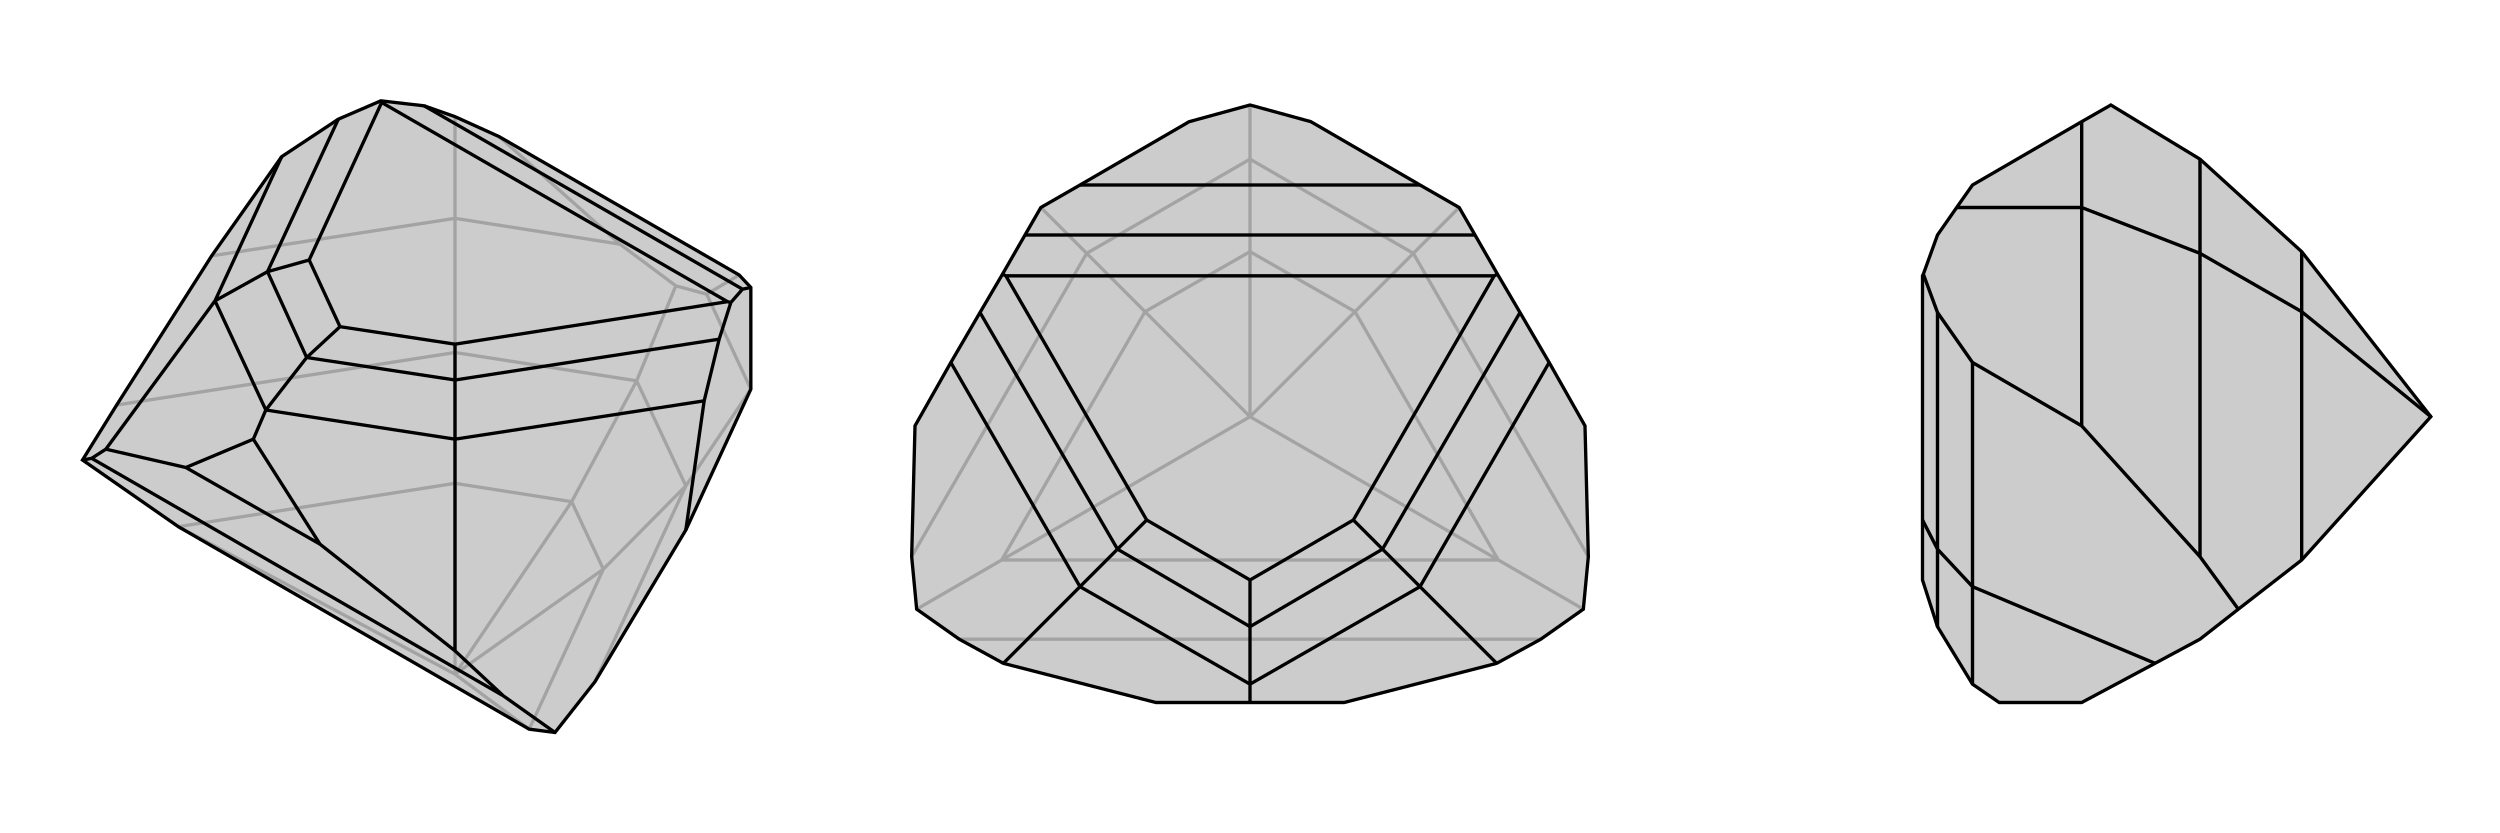
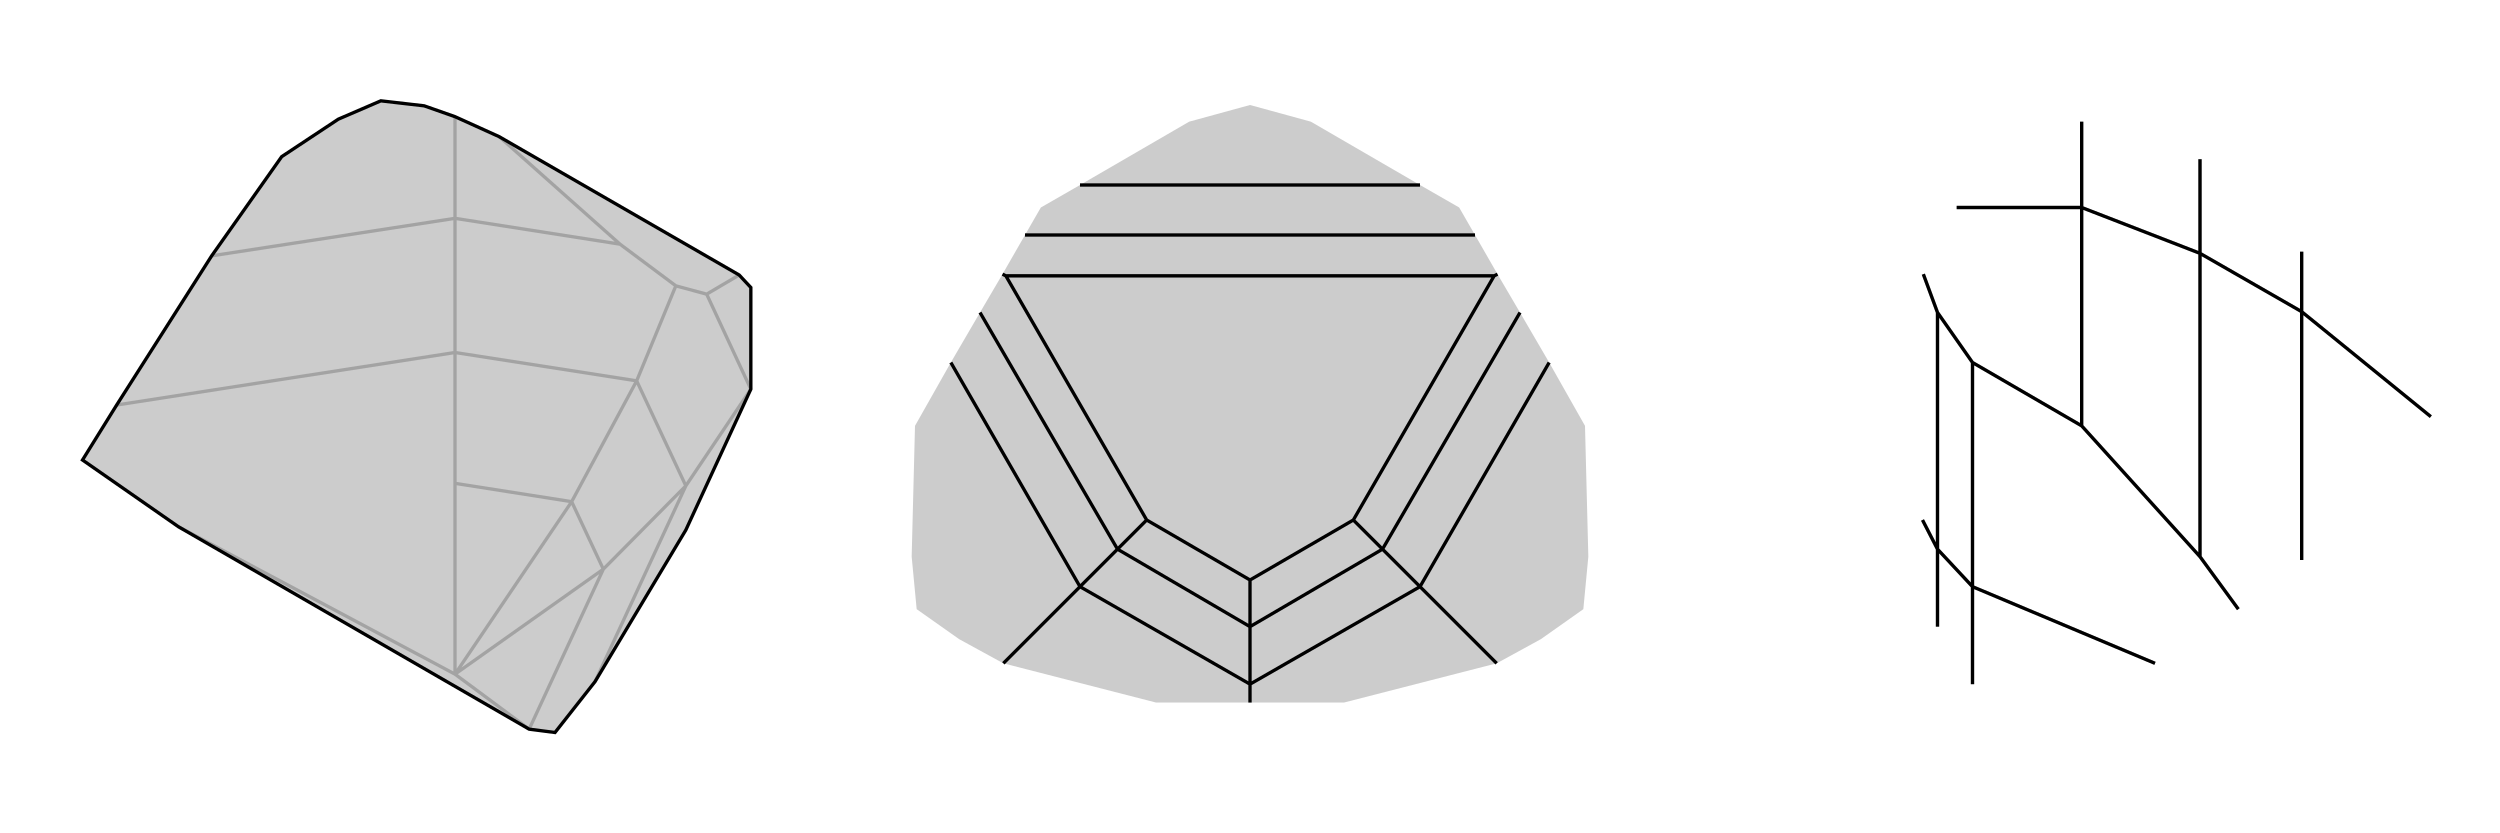
<svg xmlns="http://www.w3.org/2000/svg" viewBox="0 0 3000 1000">
  <g stroke="currentColor" stroke-width="4" fill="none" transform="translate(46 -31)">
    <path fill="currentColor" stroke="none" fill-opacity=".2" d="M168,663L53,583L94,517L208,338L292,219L360,174L411,152L463,158L500,171L553,195L841,361L855,376L855,498L777,667L668,849L620,910L589,906z" />
-     <path stroke-opacity=".2" d="M500,840L589,906M500,840L678,714M500,840L640,633M500,840L168,663M500,840L500,611M500,293L500,171M589,906L678,714M678,714L640,633M678,714L777,614M640,633L500,611M640,633L718,488M168,663L500,611M500,611L500,454M777,614L668,849M855,498L802,384M777,614L718,488M777,614L855,498M500,293L698,324M718,488L500,454M718,488L765,374M500,293L208,338M500,454L94,517M500,454L500,293M802,384L841,361M698,324L553,195M802,384L765,374M698,324L765,374" />
+     <path stroke-opacity=".2" d="M500,840L589,906M500,840L678,714M500,840L640,633M500,840L168,663M500,840L500,611M500,293L500,171M589,906L678,714M678,714L640,633M678,714L777,614M640,633L500,611M640,633L718,488M168,663M500,611L500,454M777,614L668,849M855,498L802,384M777,614L718,488M777,614L855,498M500,293L698,324M718,488L500,454M718,488L765,374M500,293L208,338M500,454L94,517M500,454L500,293M802,384L841,361M698,324L553,195M802,384L765,374M698,324L765,374" />
    <path d="M168,663L53,583L94,517L208,338L292,219L360,174L411,152L463,158L500,171L553,195L841,361L855,376L855,498L777,667L668,849L620,910L589,906z" />
-     <path d="M338,684L177,592M558,866L64,581M777,667L799,512M620,910L558,866M558,866L500,812M338,684L258,558M338,684L500,812M500,812L500,558M177,592L258,558M177,592L81,570M258,558L273,523M53,583L64,581M64,581L81,570M81,570L212,392M855,376L845,378M799,512L817,438M799,512L500,558M500,558L273,523M500,558L500,487M273,523L212,392M273,523L322,460M212,392L292,219M212,392L275,357M845,378L831,394M845,378L463,158M817,438L831,394M817,438L500,487M831,394L827,393M500,487L322,460M500,487L500,444M322,460L275,357M322,460L362,423M275,357L360,174M411,152L412,154M275,357L325,343M827,393L412,154M827,393L500,444M500,444L362,423M362,423L325,343M412,154L325,343" />
  </g>
  <g stroke="currentColor" stroke-width="4" fill="none" transform="translate(1000 0)">
    <path fill="currentColor" stroke="none" fill-opacity=".2" d="M500,126L427,146L296,222L249,249L230,282L203,329L176,375L141,435L98,511L94,668L100,731L151,767L204,796L387,843L500,843L613,843L796,796L849,767L900,731L906,668L902,511L859,435L824,375L797,329L770,282L751,249L704,222L573,146z" />
-     <path stroke-opacity=".2" d="M500,500L798,672M500,500L626,374M500,500L500,302M500,500L202,672M500,500L374,374M798,672L202,672M798,672L626,374M798,672L900,731M626,374L500,302M626,374L696,304M500,302L374,374M500,302L500,191M202,672L374,374M202,672L100,731M374,374L304,304M849,767L151,767M696,304L906,668M696,304L500,191M696,304L751,249M500,191L304,304M500,191L500,126M304,304L94,668M304,304L249,249" />
-     <path d="M500,126L427,146L296,222L249,249L230,282L203,329L176,375L141,435L98,511L94,668L100,731L151,767L204,796L387,843L500,843L613,843L796,796L849,767L900,731L906,668L902,511L859,435L824,375L797,329L770,282L751,249L704,222L573,146z" />
    <path d="M796,796L704,704M500,843L500,821M204,796L296,704M704,222L296,222M859,435L704,704M704,704L500,821M704,704L659,659M500,821L296,704M500,821L500,752M296,704L141,435M296,704L341,659M770,282L230,282M824,375L659,659M797,329L793,331M659,659L500,752M659,659L624,624M500,752L341,659M500,752L500,696M341,659L176,375M203,329L207,331M341,659L376,624M793,331L207,331M793,331L624,624M624,624L500,696M500,696L376,624M207,331L376,624" />
  </g>
  <g stroke="currentColor" stroke-width="4" fill="none" transform="translate(2000 0)">
-     <path fill="currentColor" stroke="none" fill-opacity=".2" d="M762,672L686,731L640,767L586,796L498,843L399,843L367,821L325,752L307,696L307,624L307,331L308,329L325,282L348,249L367,222L498,146L533,126L640,191L762,302L917,500z" />
    <path stroke-opacity=".2" d="M917,500L762,374M498,249L348,249M762,302L762,374M762,672L762,374M762,374L640,304M498,249L498,146M640,191L640,304M498,249L498,511M640,304L640,668M640,304L498,249M498,511L367,435M686,731L640,668M498,511L640,668M586,796L367,704M367,821L367,704M367,435L325,375M367,704L367,435M367,704L325,659M325,752L325,659M325,375L308,329M325,659L325,375M325,659L307,624" />
-     <path d="M762,672L686,731L640,767L586,796L498,843L399,843L367,821L325,752L307,696L307,624L307,331L308,329L325,282L348,249L367,222L498,146L533,126L640,191L762,302L917,500z" />
    <path d="M917,500L762,374M498,249L348,249M762,672L762,374M762,374L762,302M762,374L640,304M498,249L498,511M640,304L640,668M498,249L498,146M640,304L640,191M640,304L498,249M498,511L367,435M686,731L640,668M498,511L640,668M586,796L367,704M367,435L325,375M367,435L367,704M367,704L367,821M367,704L325,659M325,375L308,329M325,375L325,659M325,659L325,752M325,659L307,624" />
  </g>
</svg>